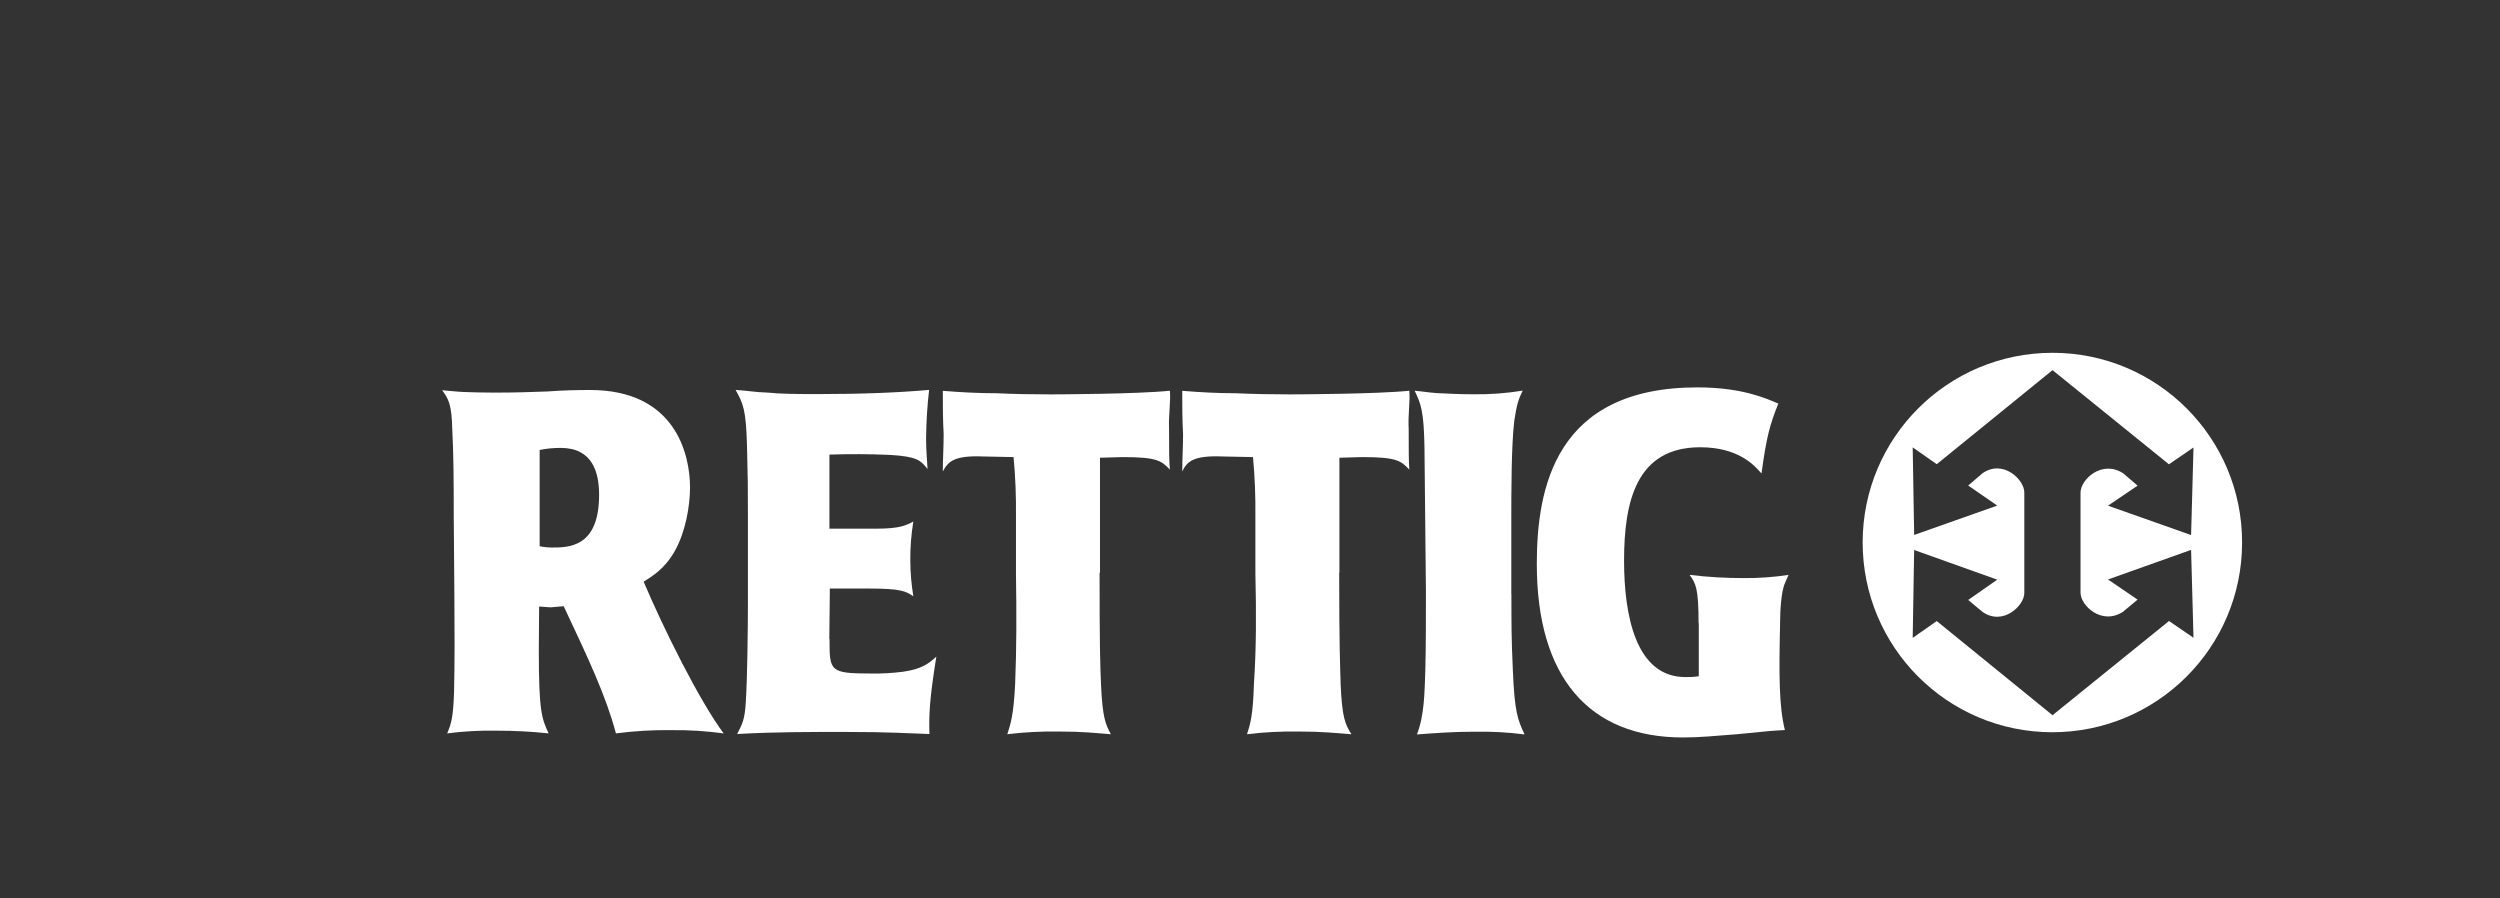
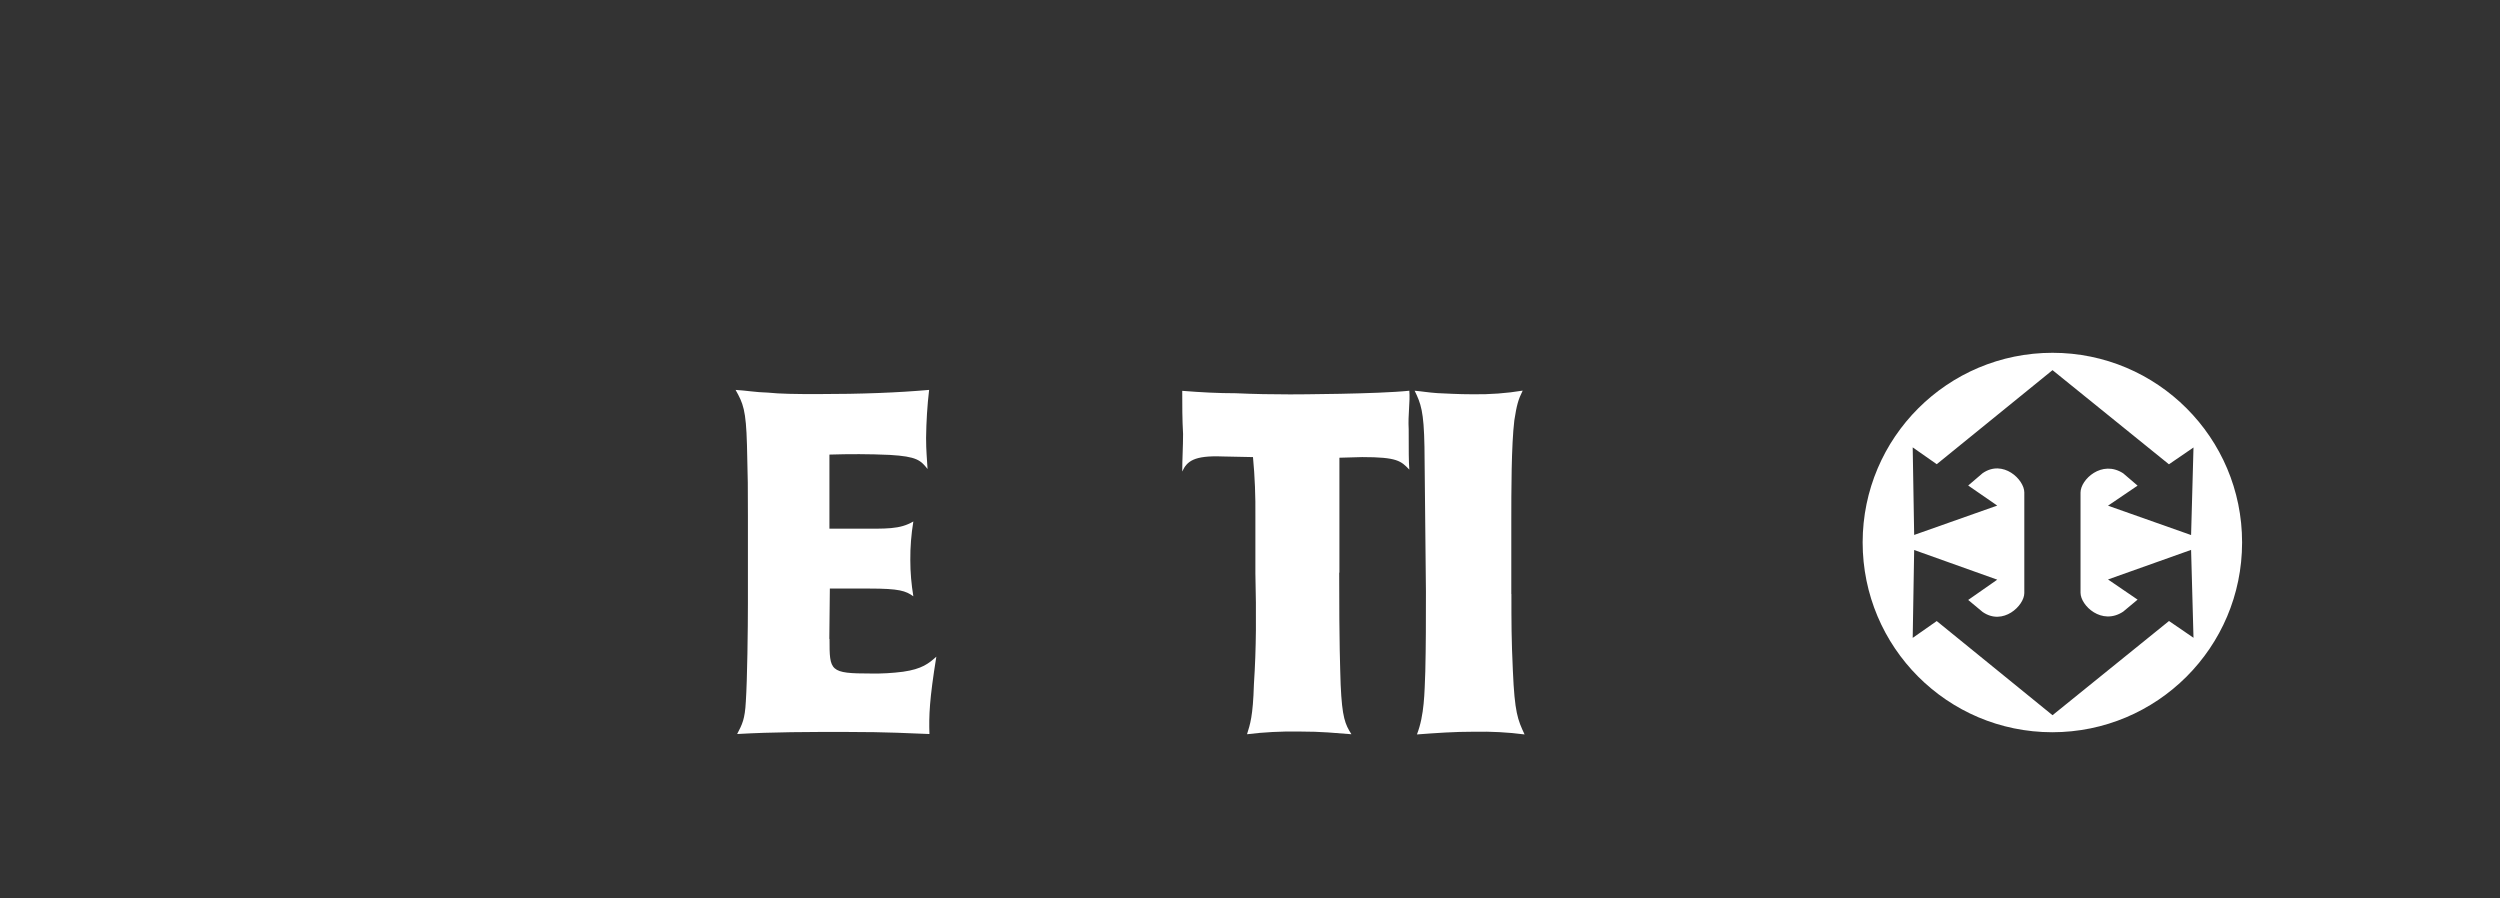
<svg xmlns="http://www.w3.org/2000/svg" id="Ebene_1" viewBox="0 0 239.23 85.94">
  <rect x="0" y="0" width="239.23" height="85.94" fill="#333333" stroke="none" />
  <defs>
    <style>.cls-1{fill:#fff;stroke-width:0px;}</style>
  </defs>
-   <path class="cls-1" d="M61.58,55.67c.86-.55,2.04-1.23,3.02-2.99s1.43-4.22,1.43-6.03c0-3.22-1.43-9.33-9.56-9.33-1.26,0-2.61.03-4.08.14-1.52.06-3.19.11-5.03.11-1.32,0-2.2-.03-2.99-.06-.72-.03-1.32-.11-2.06-.17.63.86.92,1.41.97,3.79.12,2.24.14,4.85.14,8.27l.06,7.63c.03,3.56.03,6.31-.03,9.16-.08,2.44-.26,3.04-.66,3.99,1.56-.2,3.14-.29,4.71-.26,1.67,0,3.34.08,5,.26-.66-1.41-.94-2.1-.94-7.92l.03-4.22,1.09.08,1.26-.11c2.41,5.11,4.05,8.61,5,12.17,1.78-.23,3.57-.34,5.37-.31,1.65-.02,3.3.09,4.94.31-2.29-3.05-5.79-10.1-7.66-14.52ZM53.1,52.39c-.49.02-.98-.02-1.46-.12v-9.21c.66-.14,1.33-.2,2.01-.2,3.04,0,3.68,2.32,3.68,4.51-.01,4.56-2.39,5.02-4.23,5.02h.01Z" />
  <path class="cls-1" d="M79.38,61.15c0,3.07,0,3.3,3.96,3.3,1.03.02,2.05-.04,3.07-.17,1.83-.26,2.47-.8,3.19-1.44-.66,4.08-.72,5.66-.66,7.4-1.89-.06-3.7-.2-8.12-.2-3.39,0-6.83,0-10.28.2.49-.94.74-1.41.83-3.1.14-2.07.2-7.06.2-9.43v-8.23c0-2.98,0-3.5-.09-6.89s-.37-3.99-1.09-5.28c1.03.06,1.92.23,3.1.26,1.15.12,2.61.14,4.68.14,4.34,0,7.78-.14,10.74-.4-.18,1.52-.27,3.06-.29,4.59,0,1.29.09,2.01.14,2.98-.66-.83-1.01-1.2-3.62-1.35-1.98-.09-3.88-.09-5.77-.03v7.09h2.64c2.83,0,4.08.08,5.39-.69-.2,1.22-.3,2.46-.29,3.7,0,1.16.1,2.31.29,3.46-.74-.52-1.32-.74-4.22-.74h-3.77l-.05,4.81Z" />
-   <path class="cls-1" d="M105.22,54.78c0,7.21.06,8.93.14,10.74.14,3.16.43,3.79.94,4.74-1.46-.11-2.61-.26-5.03-.26-1.63-.02-3.26.06-4.88.26.29-.94.6-1.69.75-4.79.14-3.47.14-6.77.08-10.59v-5.48c.02-1.89-.05-3.78-.23-5.66l-2.9-.06c-2.76-.11-3.36.46-3.87,1.44,0-1.2.08-2.35.08-3.59-.08-1.38-.08-2.78-.08-4.13,1.75.14,3.42.23,5.11.23,1.75.08,3.42.11,5.2.11.57,0,8.38-.03,11.42-.35.09,1.09-.14,2.27-.08,3.68,0,2.15,0,3.04.08,3.87-.8-.83-1.17-1.2-4.51-1.2l-2.18.06v11h-.05Z" />
  <path class="cls-1" d="M128.15,54.78c0,7.21.09,8.93.14,10.74.14,3.16.43,3.79,1.03,4.74-1.55-.11-2.7-.26-5.11-.26-1.63-.02-3.26.06-4.88.26.29-.94.57-1.69.66-4.79.23-3.47.23-6.77.14-10.59v-5.48c.02-1.89-.05-3.78-.23-5.66l-2.9-.06c-2.76-.11-3.42.46-3.87,1.44,0-1.2.08-2.35.08-3.59-.08-1.38-.08-2.78-.08-4.13,1.75.14,3.42.23,5.11.23,1.75.08,3.5.11,5.2.11.57,0,8.38-.03,11.42-.35.09,1.09-.14,2.27-.06,3.68,0,2.15,0,3.04.06,3.87-.8-.83-1.15-1.2-4.51-1.2l-2.18.06v11h-.03Z" />
  <path class="cls-1" d="M144.63,56.84c0,2.78,0,4.34.14,7.35.17,3.99.46,4.68,1.12,6.09-1.6-.21-3.21-.29-4.82-.26-1.98,0-3.59.12-5.48.26.72-1.87.72-3.96.8-6.03.06-2.55.06-4.73.06-7.63l-.14-13.86c-.06-3.42-.34-4.13-.94-5.37.72.06,1.29.17,2.18.23.8.03,1.89.11,3.42.11,1.59.02,3.17-.09,4.74-.35-.43.86-.57,1.38-.8,2.84-.29,2.38-.29,6.89-.29,9.62v7h.03Z" />
-   <path class="cls-1" d="M162.54,59.63c0-3.42-.29-3.82-.86-4.62,1.71.21,3.44.31,5.17.31,1.44.01,2.88-.09,4.3-.31l-.34.78c-.37.78-.47,2.76-.47,3.82-.11,4.97-.11,7.98.46,10.25-1.15.06-1.55.09-4.59.4-2.2.17-3.59.31-5.17.31-8.99,0-13.98-5.77-13.98-16.59,0-7.21,1.72-16.91,15.36-16.91,4.25,0,6.52,1.03,7.75,1.55-.8,2.01-1.12,3.1-1.61,6.69-.6-.69-2.12-2.51-5.86-2.51-6.11,0-7.29,5.17-7.29,10.85,0,5.31,1.15,11.14,5.86,11.14.43.01.86-.01,1.29-.08v-5.07h-.02Z" />
  <path class="cls-1" d="M196.41,33.76c-10.03,0-18.16,8.11-18.17,18.14,0,10.03,8.11,18.16,18.14,18.17,10.03,0,18.16-8.11,18.17-18.14v-.03c0-10.02-8.12-18.14-18.14-18.14h0ZM207.55,59.43l-11.14,9.01-11.08-9.01-2.3,1.61.14-8.41,7.95,2.84-2.78,1.94,1.38,1.15c1.95,1.35,3.99-.6,3.99-1.81v-9.63c0-1.23-2.04-3.19-3.99-1.84l-1.38,1.18,2.78,1.92-7.95,2.81-.14-8.38,2.3,1.61,11.08-9,11.14,9.01,2.35-1.61-.23,8.38-7.95-2.81,2.83-1.92-1.38-1.18c-2.04-1.32-4.08.6-4.08,1.84v9.59c0,1.23,2.04,3.16,4.08,1.81l1.38-1.15-2.83-1.93,7.95-2.83.23,8.41-2.35-1.61Z" />
</svg>